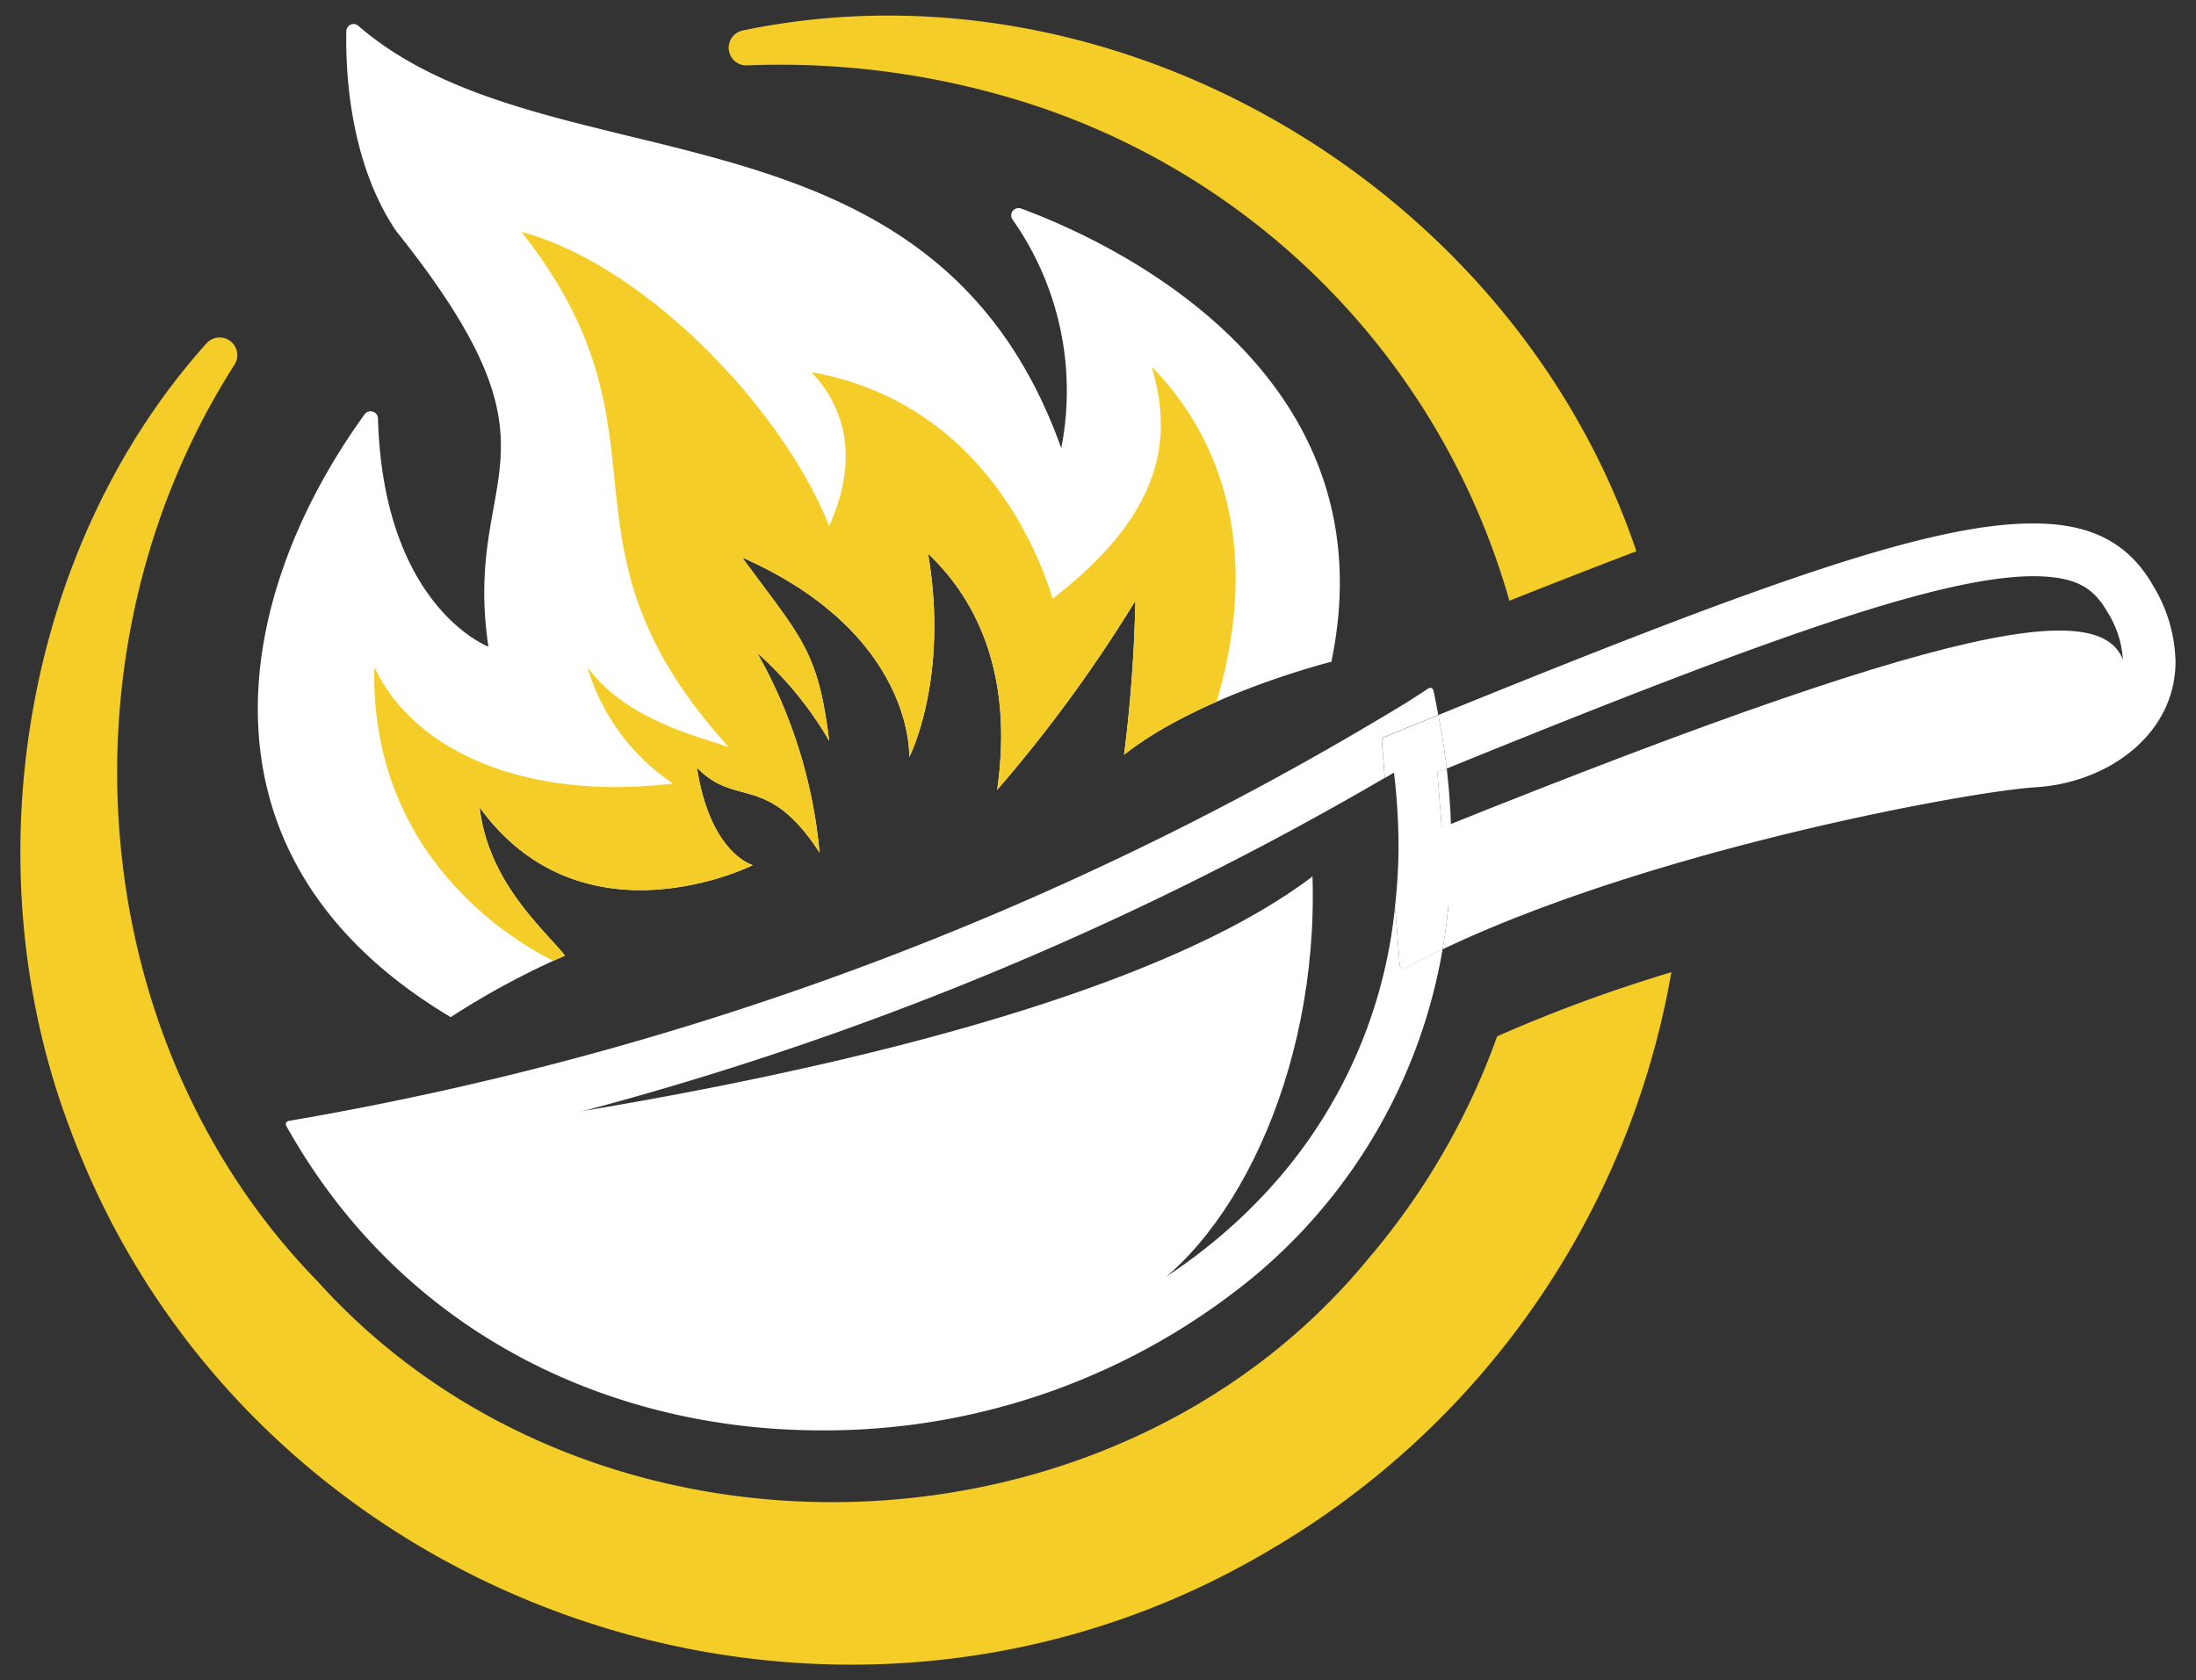
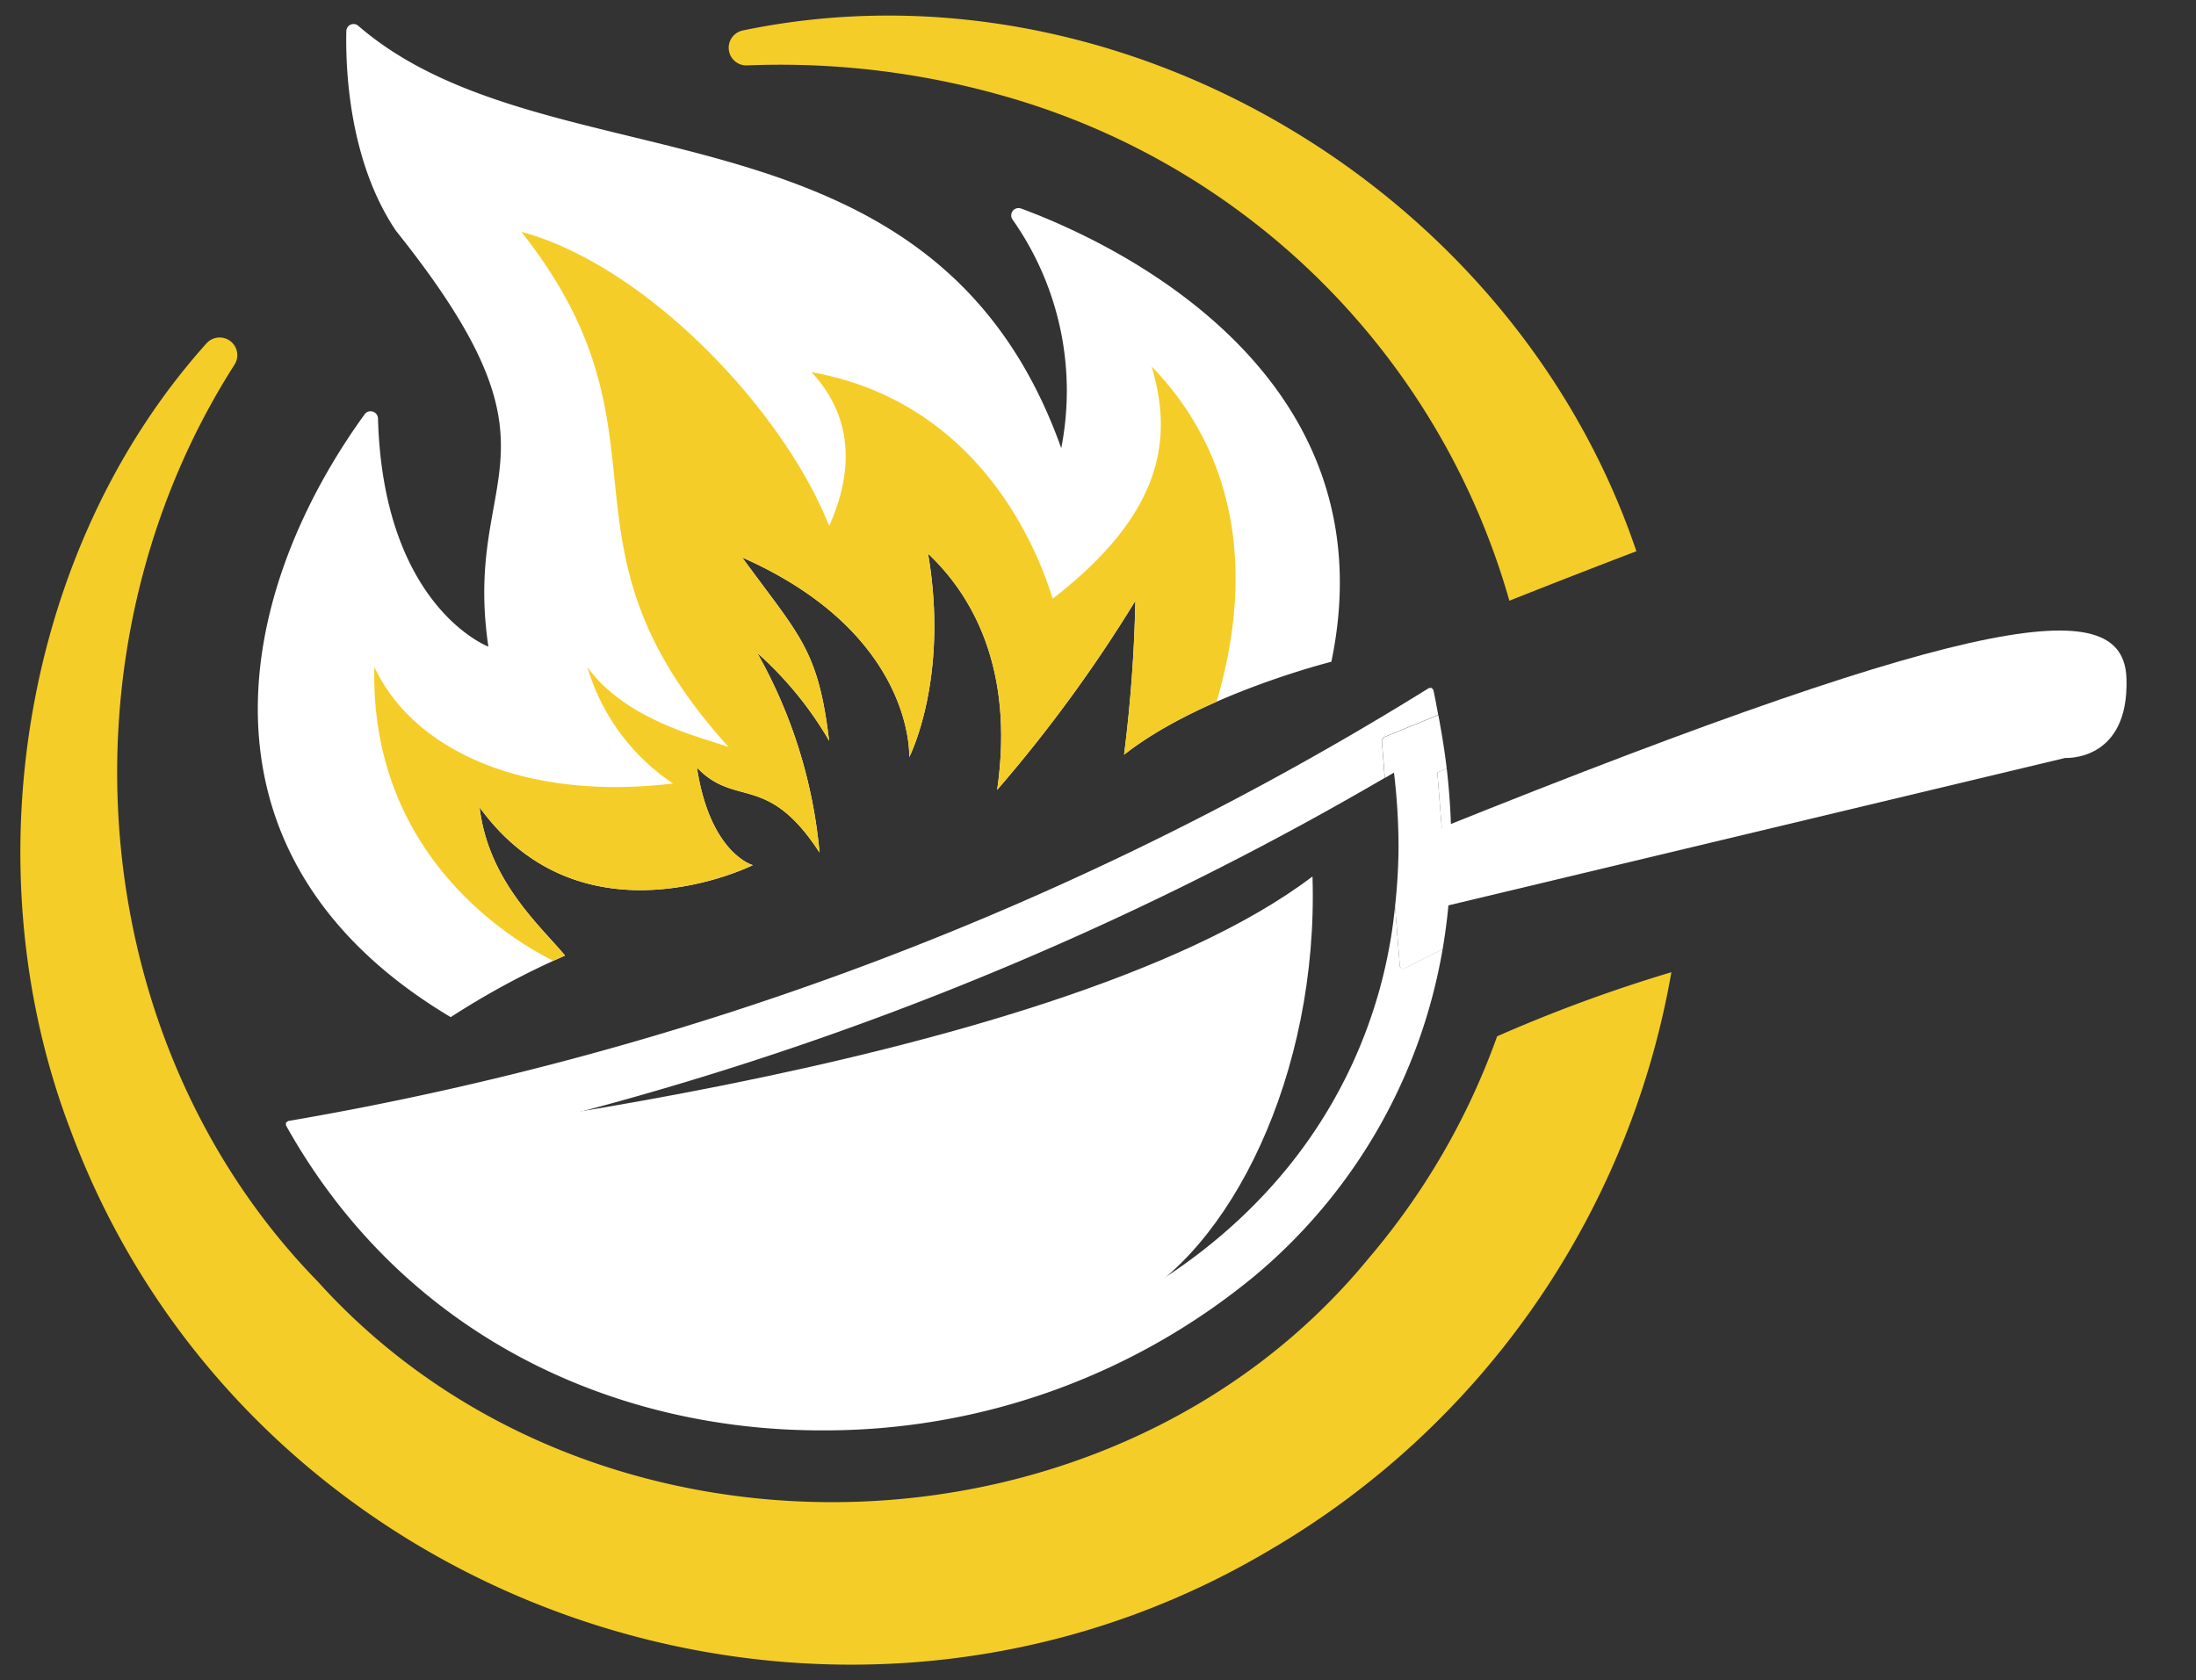
<svg xmlns="http://www.w3.org/2000/svg" id="Layer_1" data-name="Layer 1" width="99.449" height="76.11" viewBox="0 0 99.449 76.11">
  <rect x="0" y="0" width="99.449" height="76.11" fill="#333333" stroke="none" />
  <defs>
    <clipPath id="clip-path">
      <path d="M20.411,46.073C8.394,38.907,10.477,27.1,16.517,18.761a.334.334,0,0,1,.6.185c.238,8.545,5,10.344,5,10.344-1.194-8.078,4.061-8.528-4.181-18.831-2.151-3.181-2.29-7.4-2.252-9.05a.327.327,0,0,1,.548-.234C24.873,8.637,42.217,3.9,48.06,20.3A13.47,13.47,0,0,0,45.853,9.943a.331.331,0,0,1,.381-.5c3.806,1.4,16.834,7.236,14.058,20.533,0,0-5.917,1.479-9.387,4.21a65.761,65.761,0,0,0,.512-6.972,64.612,64.612,0,0,1-6.259,8.565c.8-5.576-1.194-8.875-3.129-10.7.968,5.689-.853,9.217-.853,9.217s.285-5.576-7.567-9.046c2.617,3.584,3.441,4.153,3.94,8.306a16.232,16.232,0,0,0-3.257-3.982,22.5,22.5,0,0,1,2.823,9.045c-2.368-3.641-3.79-2.011-5.554-3.85.6,3.907,2.532,4.419,2.532,4.419s-7.68,3.84-12.374-2.617c.4,3.357,2.788,5.4,3.869,6.713A36.258,36.258,0,0,0,20.411,46.073Z" style="fill:#fff" />
    </clipPath>
  </defs>
  <path d="M59.438,39.7c.285,8.951-3.726,17.015-8.548,19.431l-6.585,3.781-15.247-.379-8.477-4.115-5.8-6.486S47.662,48.652,59.438,39.7Z" style="fill:#fff" />
  <path d="M33.823,2.963a36.906,36.906,0,0,1,11.443,1.33A33.187,33.187,0,0,1,68.354,27.211q3.1-1.231,5.754-2.242c-.036-.1-.066-.191-.1-.285C68.346,8.39,50.477-2.13,33.628,1.382A.8.8,0,0,0,33.823,2.963Z" style="fill:#f5cd28" />
  <path d="M67.8,46.941a32.2,32.2,0,0,1-5.826,10.065C50.334,71.2,26.854,71.872,14.384,58.042,3.8,47.2,2.368,29.411,10.632,16.5a.8.8,0,0,0-1.278-.95c-8.346,9.3-10.671,23.742-6.19,35.56C11.19,72.853,37.631,82.032,57.524,70.2A37.825,37.825,0,0,0,75.691,44.038,68.035,68.035,0,0,0,67.8,46.941Z" style="fill:#f5cd28" />
  <path d="M65.514,40.29l.142-.059c.041-.622.069-1.25.069-1.892a30.8,30.8,0,0,0-.208-3.525l-.425.173Z" style="fill:#fff" />
-   <path d="M63.463,43.879l-.069-.106-.217-2.734a22.186,22.186,0,0,1-4.763,11.724C53.577,58.794,45.645,62.4,37.2,62.4c-8.471,0-15.731-3.559-20.4-9.865a146.649,146.649,0,0,0,45.91-17.3l-.136-1.706.082-.133c.849-.348,1.668-.681,2.477-1.01-.072-.378-.137-.753-.222-1.137l-.081-.094-.124.014s-.335.227-.983.638A143.791,143.791,0,0,1,13.05,50.778l-.1.073,0,.123c5.3,9.5,14.777,13.818,24.245,13.817a30.592,30.592,0,0,0,19.6-6.976A24.7,24.7,0,0,0,65.33,43c-.6.285-1.182.577-1.74.878Z" style="fill:#fff" />
-   <path d="M97.516,26.543c-1.07-1.881-2.735-2.837-5.415-2.831h-.078c-4.754,0-12.757,2.93-26.885,8.677.154.82.288,1.632.379,2.425C79.719,29.031,87.849,26.1,92.1,26.1c2.046.01,2.749.612,3.342,1.628a4.565,4.565,0,0,1,.7,2.228,2.617,2.617,0,0,1-.314,1.261,4.568,4.568,0,0,1-3.765,2.055,104.791,104.791,0,0,0-26.4,6.957A27.03,27.03,0,0,1,65.33,43C74.914,38.44,89.3,35.833,92.2,35.659c3.253-.2,6.318-2.384,6.322-5.694A6.894,6.894,0,0,0,97.516,26.543Z" style="fill:#fff" />
+   <path d="M63.463,43.879l-.069-.106-.217-2.734a22.186,22.186,0,0,1-4.763,11.724C53.577,58.794,45.645,62.4,37.2,62.4c-8.471,0-15.731-3.559-20.4-9.865a146.649,146.649,0,0,0,45.91-17.3l-.136-1.706.082-.133c.849-.348,1.668-.681,2.477-1.01-.072-.378-.137-.753-.222-1.137l-.081-.094-.124.014A143.791,143.791,0,0,1,13.05,50.778l-.1.073,0,.123c5.3,9.5,14.777,13.818,24.245,13.817a30.592,30.592,0,0,0,19.6-6.976A24.7,24.7,0,0,0,65.33,43c-.6.285-1.182.577-1.74.878Z" style="fill:#fff" />
  <path d="M65.514,40.29l-.422-5.3.425-.173c-.091-.793-.225-1.6-.379-2.425-.809.329-1.628.662-2.477,1.01l-.082.133.136,1.706.413-.246a28.652,28.652,0,0,1,.207,3.35,25.421,25.421,0,0,1-.158,2.7l.217,2.734.069.106h.127c.558-.3,1.14-.593,1.74-.878a27.03,27.03,0,0,0,.326-2.77Z" style="fill:#fff" />
  <path d="M20.411,46.073C8.394,38.907,10.477,27.1,16.517,18.761a.334.334,0,0,1,.6.185c.238,8.545,5,10.344,5,10.344-1.194-8.078,4.061-8.528-4.181-18.831-2.151-3.181-2.29-7.4-2.252-9.05a.327.327,0,0,1,.548-.234C24.873,8.637,42.217,3.9,48.06,20.3A13.47,13.47,0,0,0,45.853,9.943a.331.331,0,0,1,.381-.5c3.806,1.4,16.834,7.236,14.058,20.533,0,0-5.917,1.479-9.387,4.21a65.761,65.761,0,0,0,.512-6.972,64.612,64.612,0,0,1-6.259,8.565c.8-5.576-1.194-8.875-3.129-10.7.968,5.689-.853,9.217-.853,9.217s.285-5.576-7.567-9.046c2.617,3.584,3.441,4.153,3.94,8.306a16.232,16.232,0,0,0-3.257-3.982,22.5,22.5,0,0,1,2.823,9.045c-2.368-3.641-3.79-2.011-5.554-3.85.6,3.907,2.532,4.419,2.532,4.419s-7.68,3.84-12.374-2.617c.4,3.357,2.788,5.4,3.869,6.713A36.258,36.258,0,0,0,20.411,46.073Z" style="fill:#fff" />
  <g style="clip-path:url(#clip-path)">
    <path d="M25.531,43.741s-8.815-3.555-8.577-13.526c1.793,3.84,6.913,6.071,13.526,5.275A9.6,9.6,0,0,1,26.6,30.215c1.749,2.432,5.238,3.2,6.4,3.626C24.507,24.454,30.95,19.8,23.611,10.5c5.675,1.536,11.875,8.092,13.938,13.327,1.124-2.489,1.081-4.964-.8-6.97,8.107,1.451,10.5,8.918,10.923,10.262,4.992-3.861,5.462-7.232,4.48-10.518,3.414,3.5,5.334,9.141,2.262,17.2Z" style="fill:#f5cd28" />
  </g>
  <path d="M65.138,37.552c25.1-10.1,31.036-10.6,31.162-6.82s-2.774,3.6-2.774,3.6L65.409,41.054Z" style="fill:#fff" />
</svg>